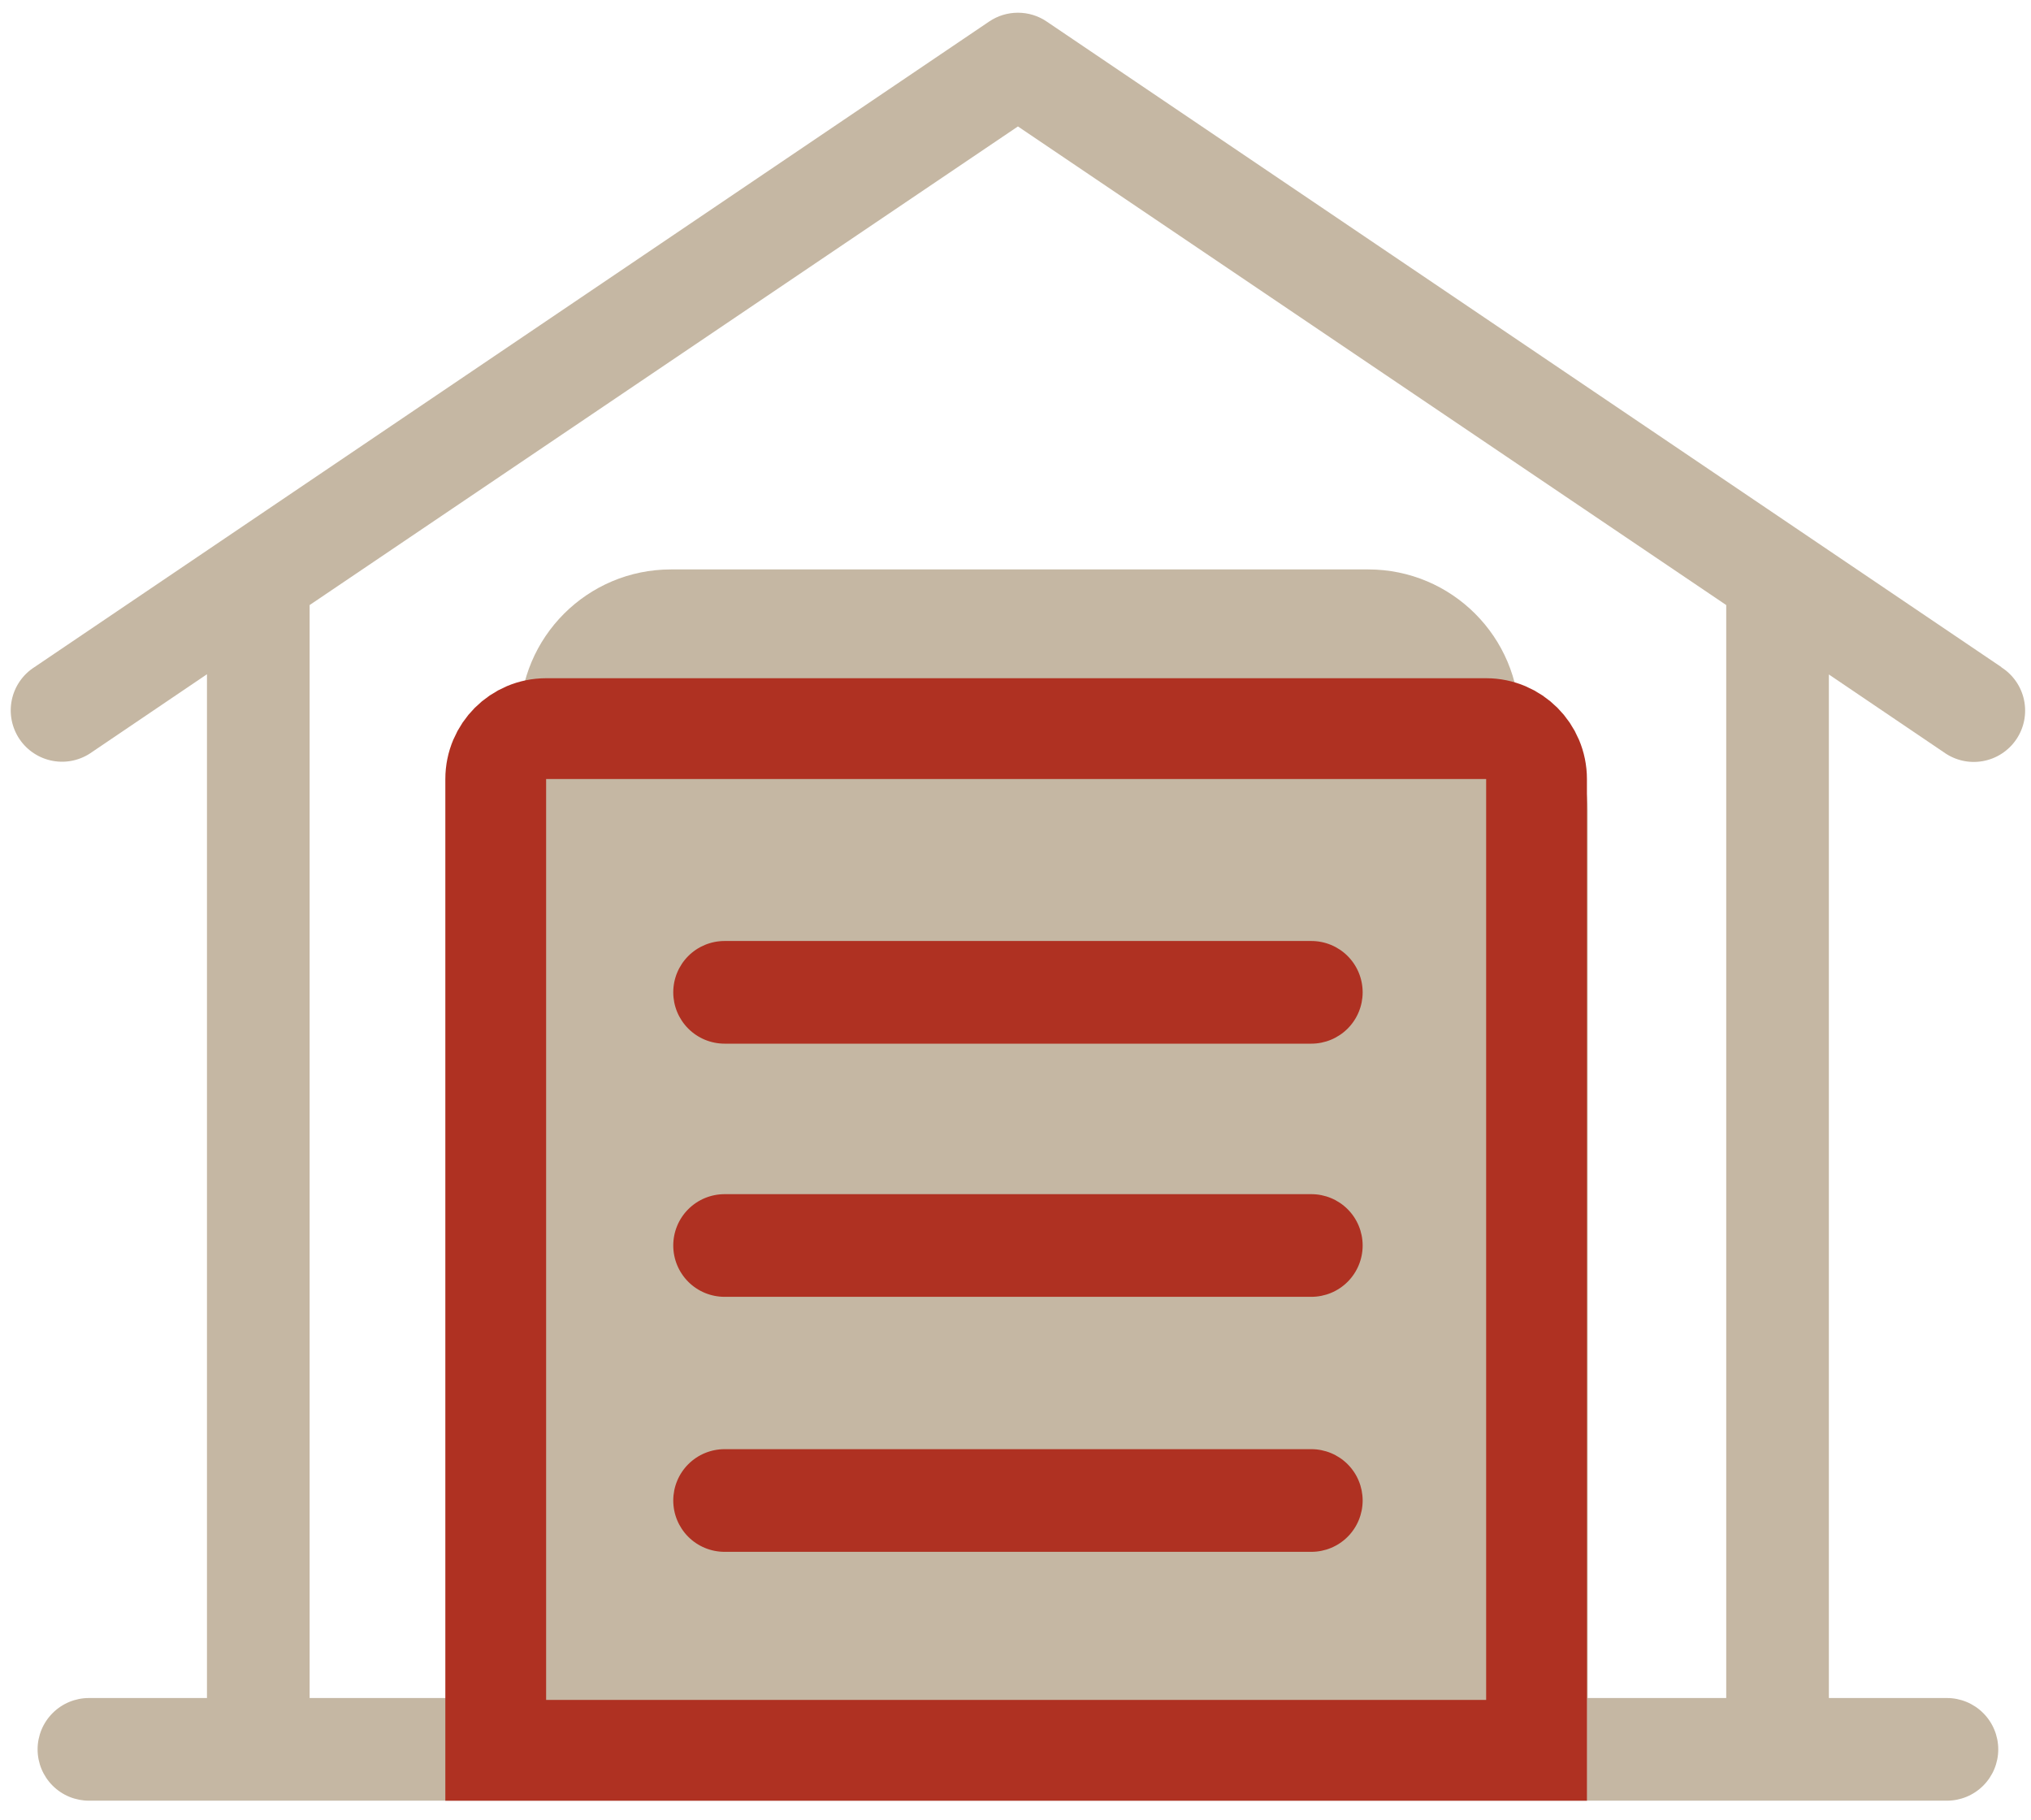
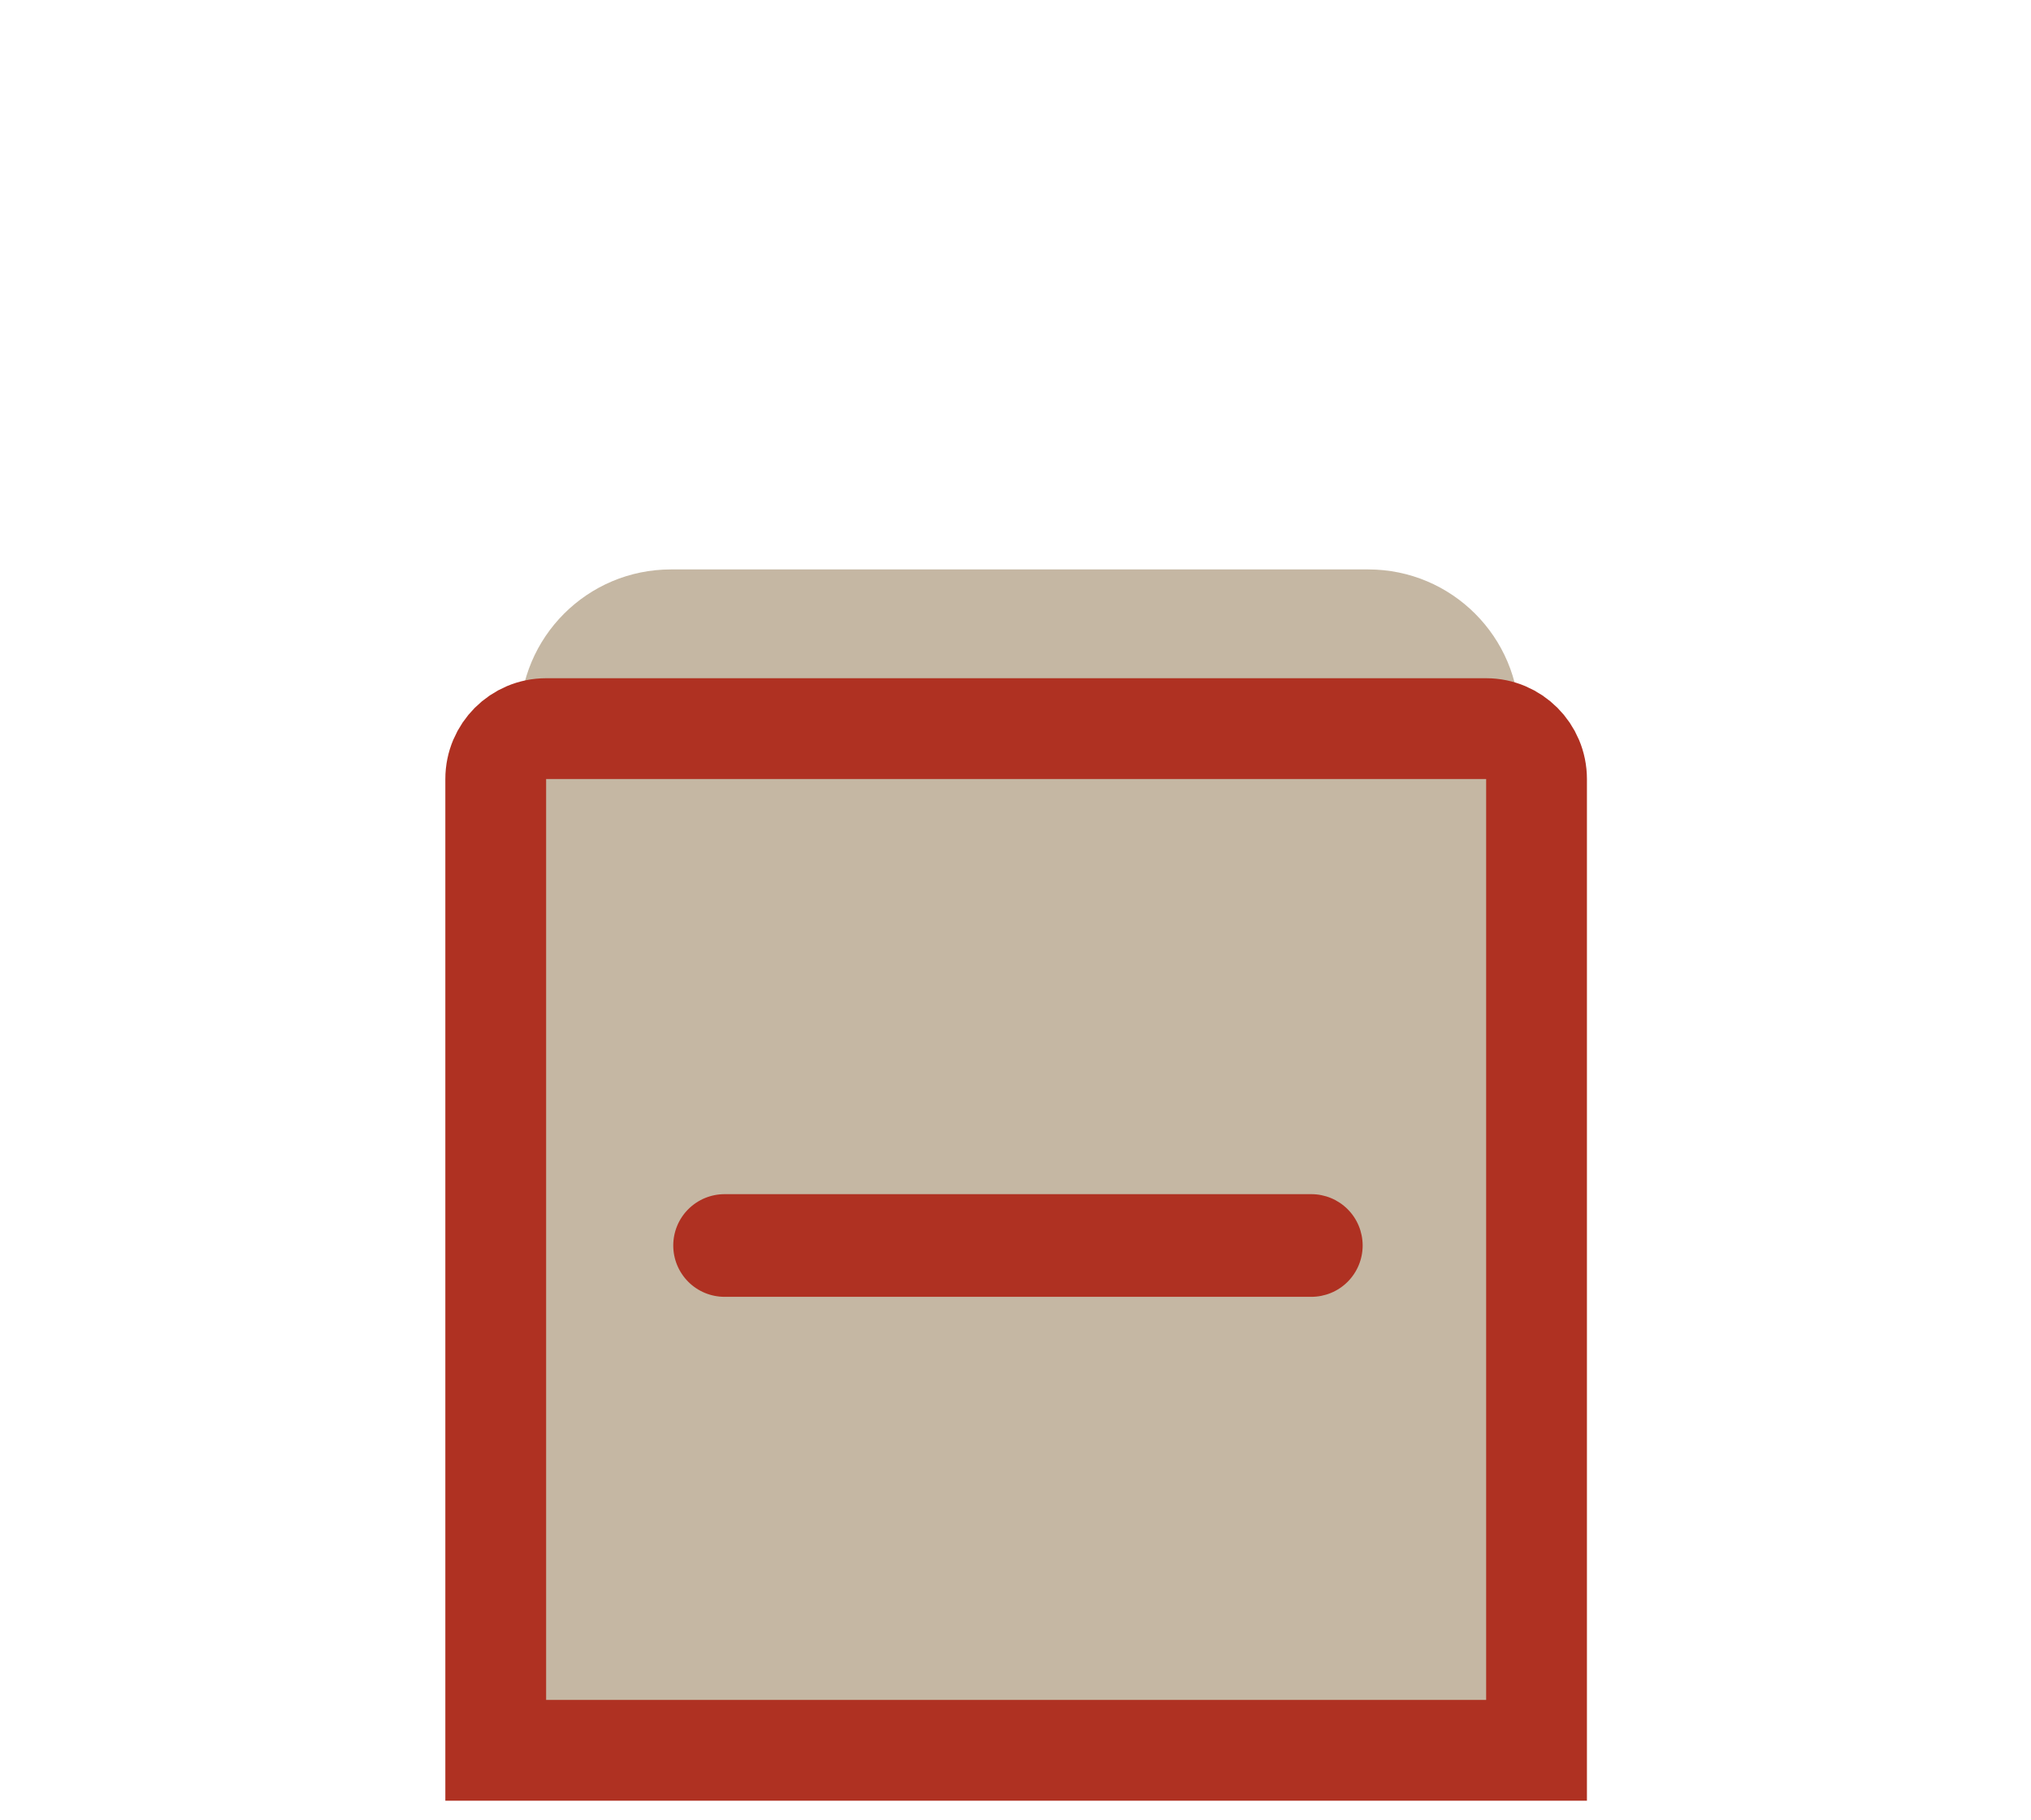
<svg xmlns="http://www.w3.org/2000/svg" width="96" height="86" viewBox="0 0 96 86" fill="none">
  <path d="M24.567 34.058C24.567 30.111 27.767 26.912 31.714 26.912H64.673C68.62 26.912 71.819 30.111 71.819 34.058V76.019C71.819 79.966 68.62 83.165 64.673 83.165H24.567V34.058Z" fill="#C5B7A3" />
-   <path d="M94.598 31.527L49.473 1.017C49.072 0.745 48.599 0.601 48.115 0.601C47.63 0.601 47.157 0.745 46.756 1.017L1.632 31.527C1.358 31.701 1.122 31.928 0.937 32.195C0.753 32.461 0.624 32.763 0.558 33.08C0.492 33.398 0.49 33.725 0.553 34.044C0.616 34.362 0.742 34.664 0.923 34.933C1.105 35.202 1.339 35.432 1.611 35.608C1.883 35.785 2.188 35.906 2.507 35.962C2.826 36.02 3.154 36.012 3.47 35.94C3.787 35.868 4.085 35.733 4.349 35.544L9.783 31.866V80.251H4.203C3.56 80.251 2.943 80.507 2.488 80.962C2.033 81.417 1.777 82.034 1.777 82.677C1.777 83.321 2.033 83.938 2.488 84.393C2.943 84.848 3.56 85.103 4.203 85.103H92.026C92.669 85.103 93.287 84.848 93.741 84.393C94.196 83.938 94.452 83.321 94.452 82.677C94.452 82.034 94.196 81.417 93.741 80.962C93.287 80.507 92.669 80.251 92.026 80.251H86.446V31.876L91.88 35.554C92.144 35.743 92.443 35.878 92.759 35.95C93.075 36.022 93.403 36.029 93.722 35.972C94.042 35.915 94.346 35.795 94.618 35.618C94.89 35.441 95.124 35.212 95.306 34.943C95.488 34.674 95.614 34.372 95.677 34.053C95.739 33.735 95.738 33.408 95.672 33.09C95.606 32.772 95.477 32.471 95.292 32.204C95.108 31.937 94.871 31.71 94.598 31.536V31.527ZM70.192 80.251H26.038V38.29C26.038 38.109 26.073 37.93 26.143 37.763C26.212 37.596 26.313 37.444 26.441 37.316C26.569 37.188 26.721 37.087 26.888 37.017C27.055 36.948 27.235 36.912 27.416 36.912H68.814C68.995 36.912 69.174 36.948 69.341 37.017C69.508 37.087 69.66 37.188 69.788 37.316C69.916 37.444 70.017 37.596 70.087 37.763C70.156 37.93 70.192 38.109 70.192 38.29V80.251ZM81.594 80.251H75.044V38.29C75.044 36.638 74.387 35.053 73.219 33.885C72.051 32.717 70.466 32.06 68.814 32.06H27.416C25.763 32.06 24.179 32.717 23.01 33.885C21.842 35.053 21.186 36.638 21.186 38.29V80.251H14.635V28.596L48.115 5.976L81.594 28.596V80.251Z" fill="#C5B7A3" />
  <path d="M61.983 56.438H34.249C33.605 56.438 32.988 56.694 32.533 57.149C32.078 57.603 31.823 58.221 31.823 58.864C31.823 59.508 32.078 60.124 32.533 60.58C32.988 61.035 33.605 61.29 34.249 61.29H61.983C62.627 61.29 63.244 61.035 63.699 60.58C64.154 60.124 64.409 59.508 64.409 58.864C64.409 58.221 64.154 57.603 63.699 57.149C63.244 56.694 62.627 56.438 61.983 56.438Z" fill="#AF3122" />
-   <path d="M61.983 44.473H34.249C33.605 44.473 32.988 44.728 32.533 45.183C32.078 45.638 31.823 46.255 31.823 46.899C31.823 47.542 32.078 48.159 32.533 48.614C32.988 49.069 33.605 49.325 34.249 49.325H61.983C62.627 49.325 63.244 49.069 63.699 48.614C64.154 48.159 64.409 47.542 64.409 46.899C64.409 46.255 64.154 45.638 63.699 45.183C63.244 44.728 62.627 44.473 61.983 44.473Z" fill="#AF3122" />
-   <path d="M61.983 68.49H34.249C33.605 68.49 32.988 68.746 32.533 69.201C32.078 69.656 31.823 70.273 31.823 70.916C31.823 71.56 32.078 72.177 32.533 72.632C32.988 73.087 33.605 73.342 34.249 73.342H61.983C62.627 73.342 63.244 73.087 63.699 72.632C64.154 72.177 64.409 71.56 64.409 70.916C64.409 70.273 64.154 69.656 63.699 69.201C63.244 68.746 62.627 68.49 61.983 68.49Z" fill="#AF3122" />
  <path d="M23.432 36.818C23.432 35.503 24.498 34.436 25.814 34.436H70.246C71.561 34.436 72.628 35.503 72.628 36.818V82.722H23.432V36.818Z" stroke="#AF3122" stroke-width="4.764" />
</svg>